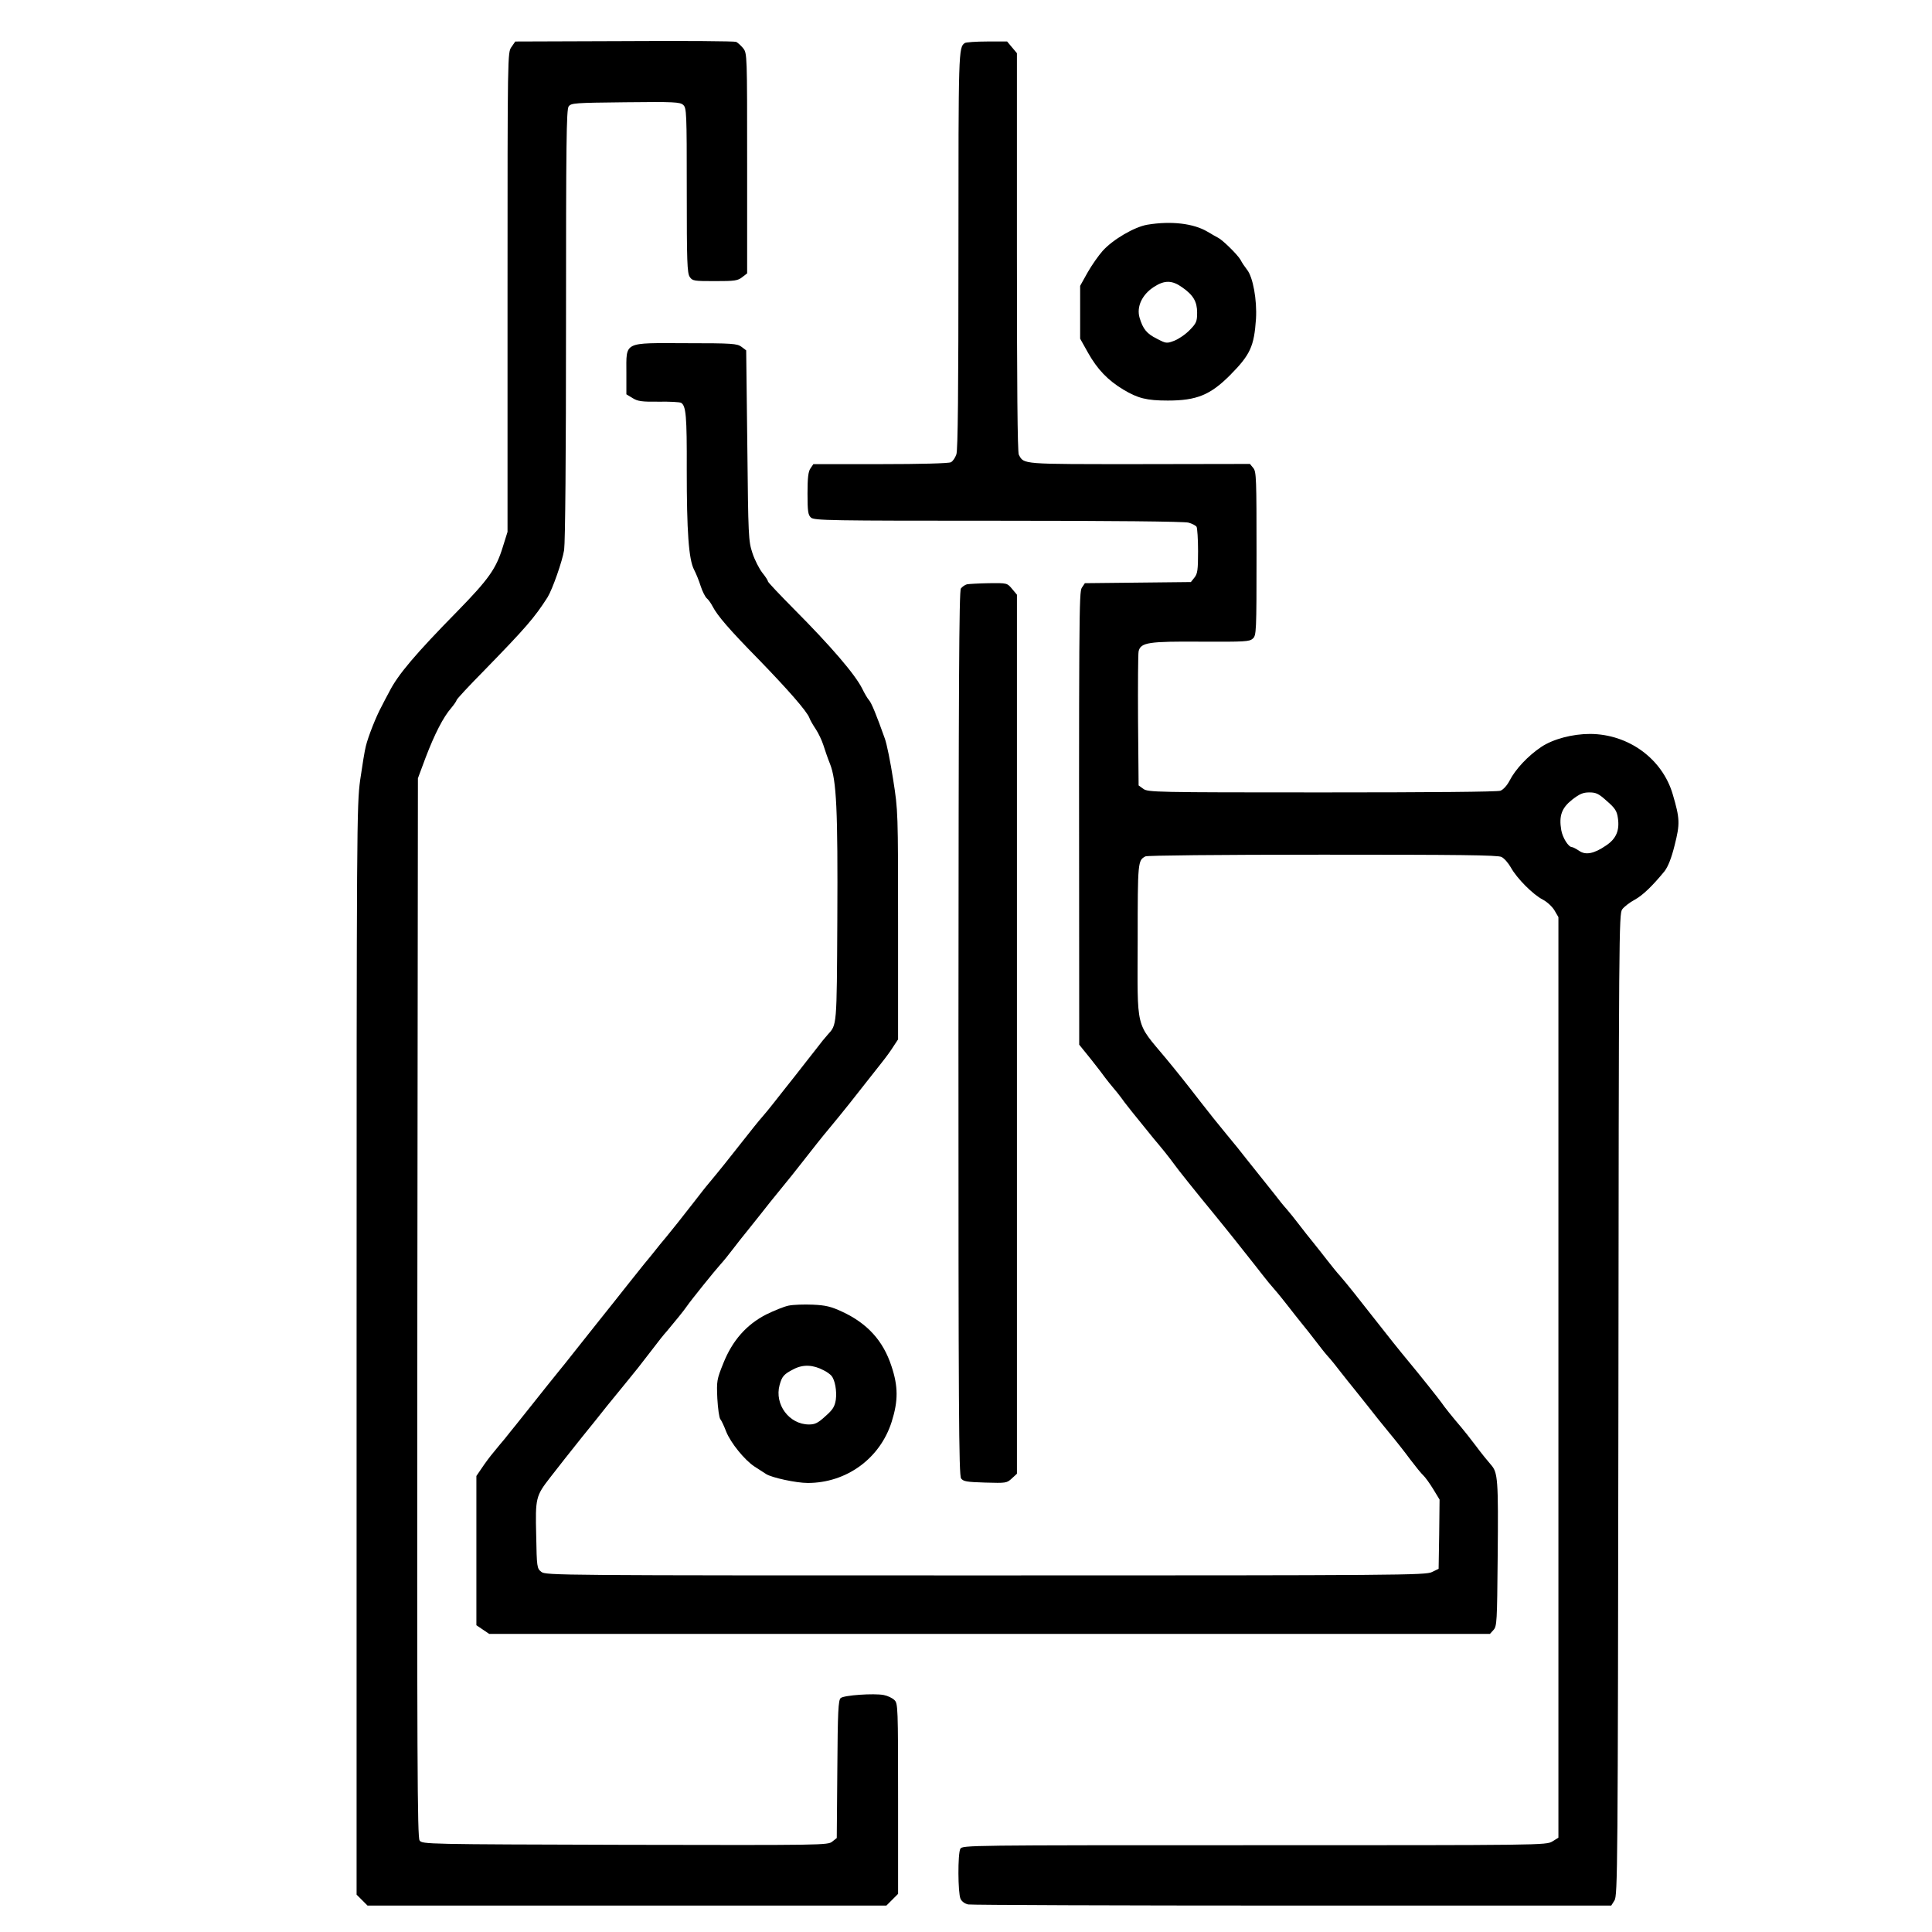
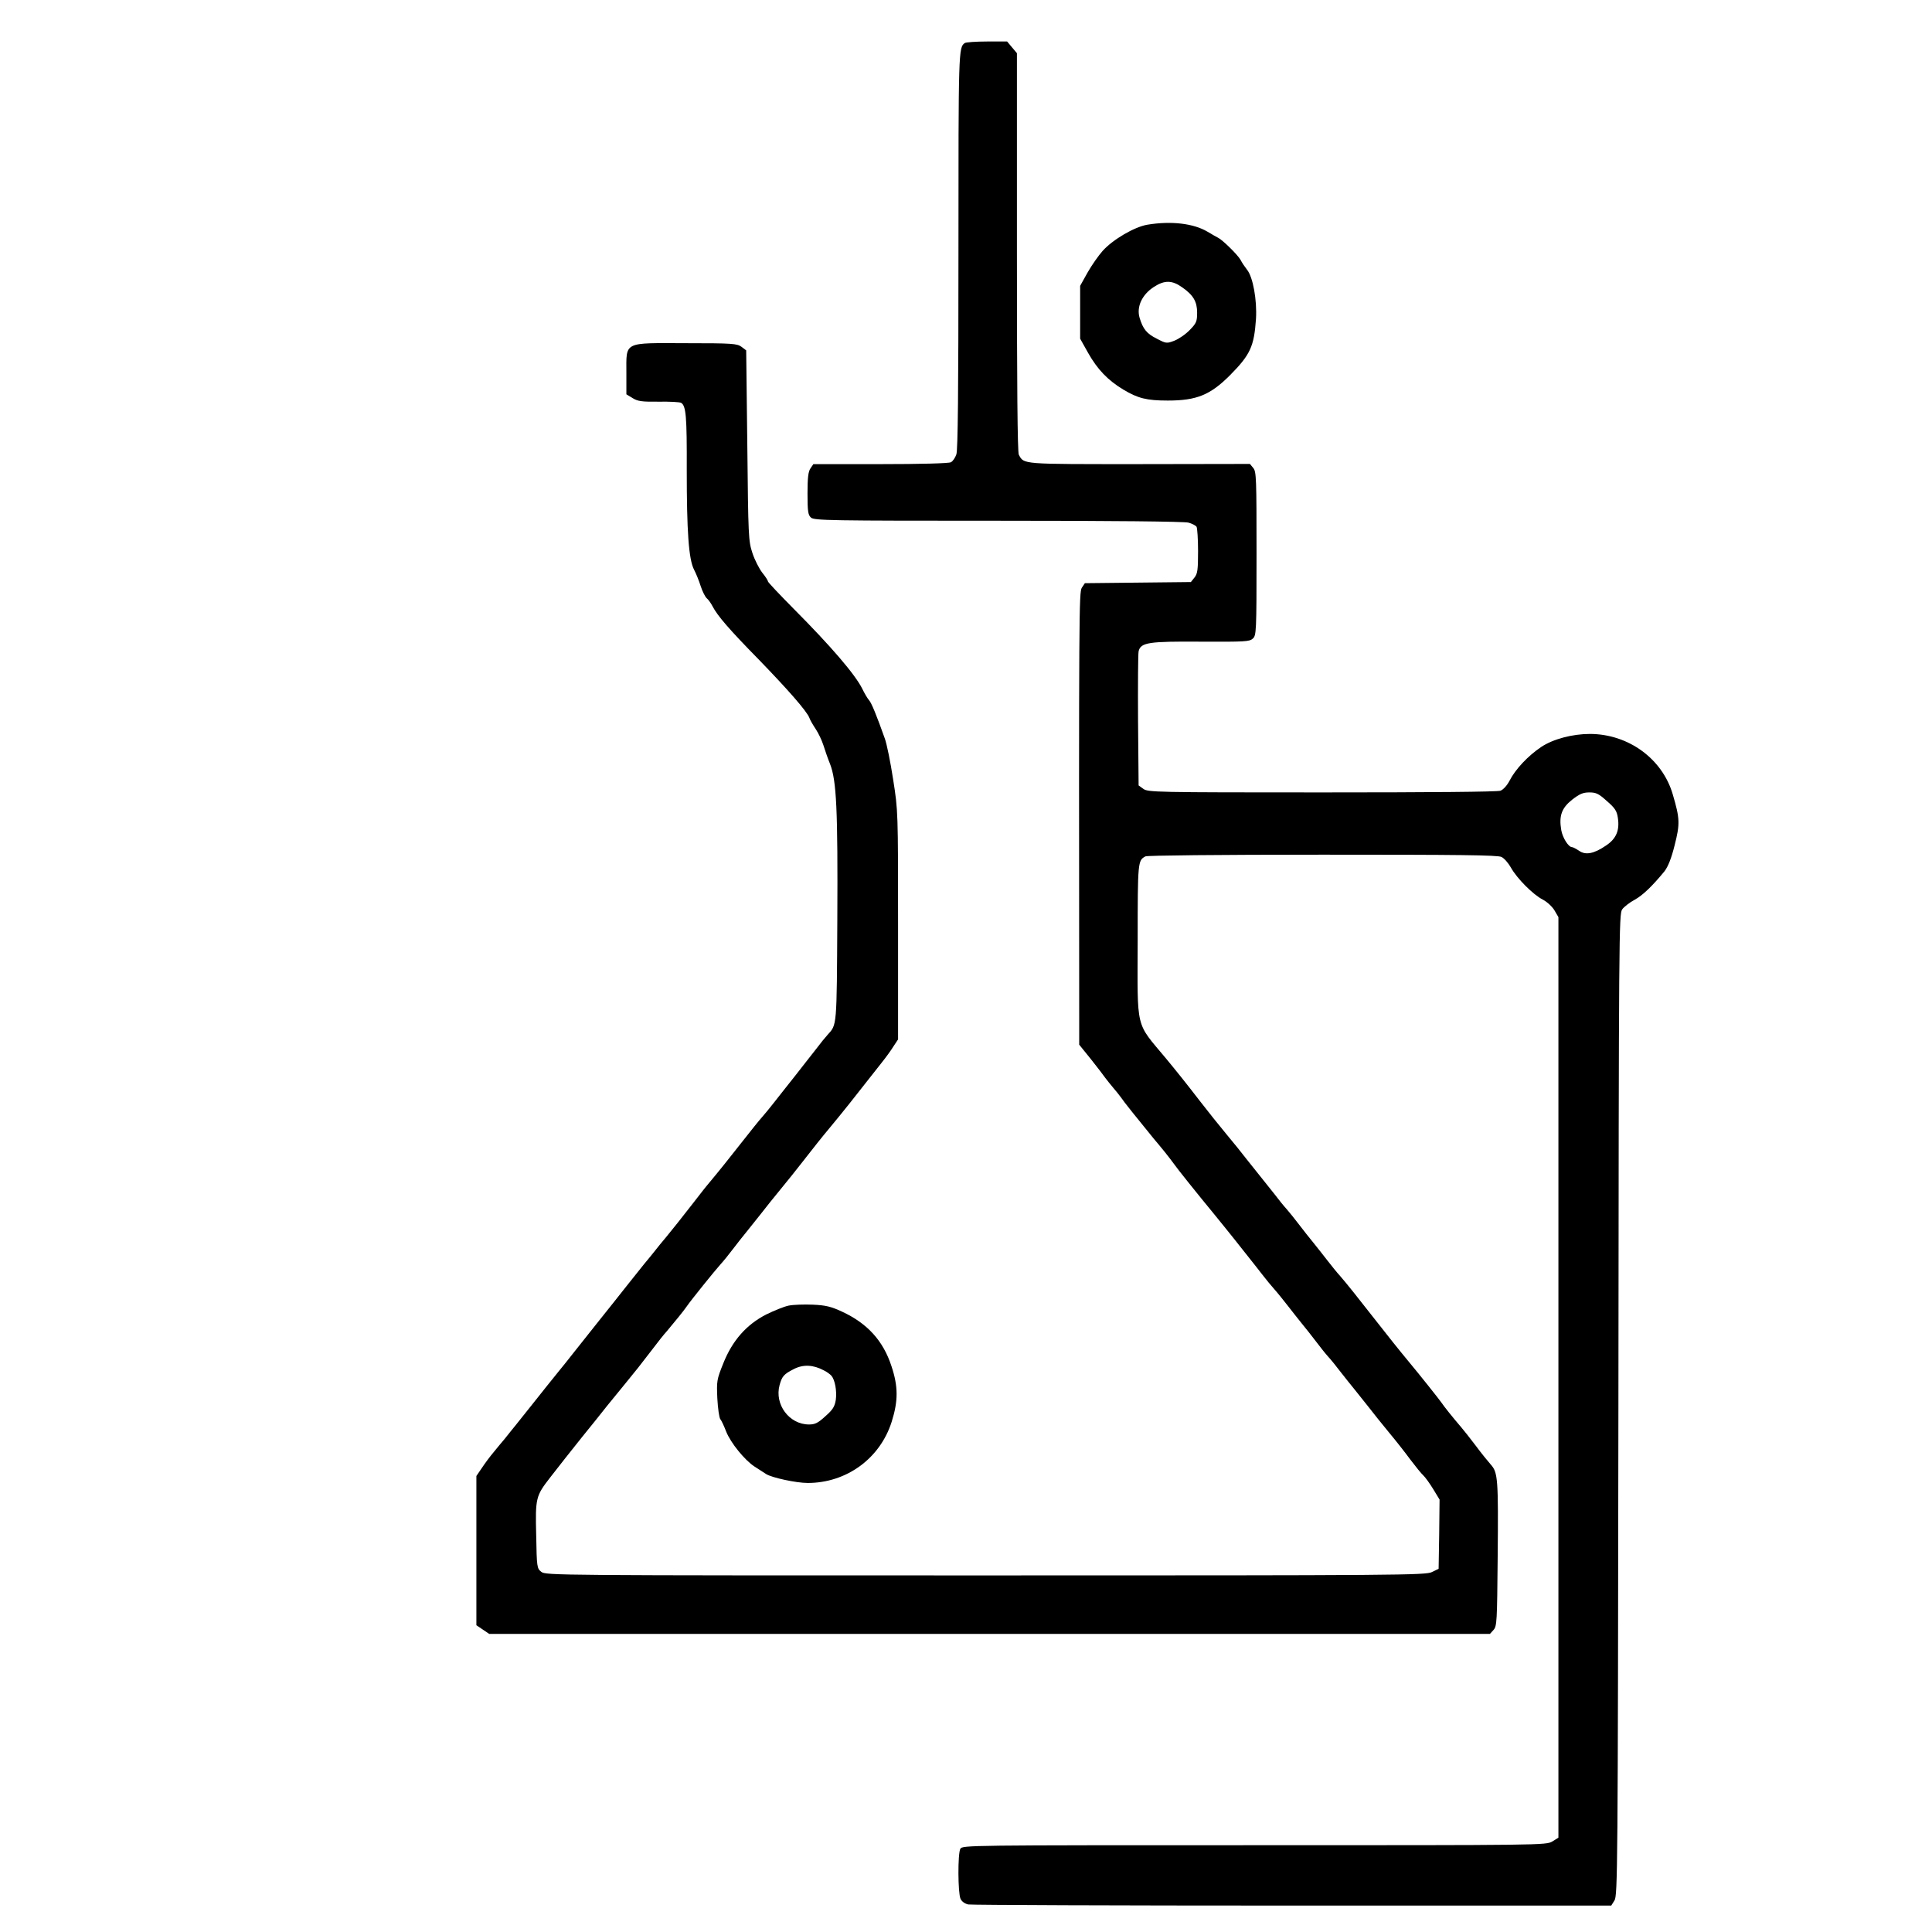
<svg xmlns="http://www.w3.org/2000/svg" preserveAspectRatio="xMidYMid meet" viewBox="0 0 1024 1024" height="1024pt" width="1024pt" version="1.0">
  <g stroke="none" fill="#000000" transform="translate(0,1024) scale(0.1,-0.1)">
-     <path d="M3308 10022 l-577 -2 -20 -29 c-21 -29 -21 -32 -21 -1300 l0 -1270 -26 -83 c-35 -113 -75 -169 -238 -336 -224 -228 -317 -338 -362 -427 -12 -22 -31 -58 -42 -80 -29 -53 -71 -160 -83 -210 -6 -22 -19 -103 -30 -179 -18 -136 -19 -225 -19 -3024 l0 -2884 29 -29 29 -29 1375 0 1375 0 31 31 31 31 0 504 c0 486 -1 505 -19 523 -11 11 -36 23 -57 27 -52 10 -211 -1 -228 -16 -13 -10 -16 -72 -18 -377 l-3 -365 -24 -19 c-23 -19 -50 -19 -1098 -17 -1054 3 -1075 3 -1089 23 -12 16 -14 404 -12 2825 l3 2805 41 110 c47 123 93 214 136 263 15 18 28 37 28 41 0 5 66 76 146 157 220 226 267 280 336 388 26 42 79 193 88 251 6 44 10 497 10 1201 0 960 2 1133 14 1150 14 18 31 19 301 22 259 3 289 1 306 -14 18 -16 19 -39 19 -453 0 -379 2 -439 16 -459 14 -21 23 -22 133 -22 105 0 121 2 145 21 l26 20 0 583 c0 575 0 584 -21 610 -11 14 -28 29 -37 34 -9 4 -277 6 -594 4z" />
    <path d="M5114 10012 c-34 -22 -34 -41 -34 -1100 0 -745 -3 -1058 -11 -1080 -6 -18 -19 -37 -29 -42 -11 -6 -161 -10 -374 -10 l-355 0 -15 -22 c-12 -17 -16 -49 -16 -134 0 -95 3 -113 18 -127 17 -16 100 -17 993 -17 607 0 987 -4 1008 -10 19 -5 38 -15 43 -22 4 -7 8 -65 8 -129 0 -100 -3 -120 -19 -140 l-19 -24 -281 -3 -281 -3 -16 -24 c-15 -23 -16 -126 -14 -2286 l0 -136 63 -78 c34 -43 68 -87 76 -99 8 -11 27 -34 41 -51 14 -16 33 -40 41 -51 12 -19 88 -114 174 -219 14 -16 40 -48 58 -70 18 -22 39 -50 47 -61 17 -25 126 -161 215 -269 33 -40 80 -99 105 -130 25 -31 61 -77 80 -101 19 -24 51 -64 70 -89 19 -25 49 -61 65 -79 17 -19 48 -58 70 -86 22 -29 56 -71 75 -95 19 -23 53 -66 75 -95 22 -29 51 -66 65 -81 14 -15 43 -51 65 -80 22 -28 56 -71 75 -94 19 -24 53 -66 75 -94 22 -29 69 -87 105 -131 36 -43 88 -109 115 -146 28 -37 58 -74 68 -83 10 -9 34 -42 53 -73 l34 -56 -2 -184 -3 -183 -35 -17 c-33 -17 -167 -18 -2366 -18 -2274 0 -2332 0 -2355 19 -23 18 -24 25 -27 193 -5 199 -2 209 74 307 27 34 63 80 79 101 17 21 59 74 93 117 35 43 94 116 130 162 37 45 83 102 102 125 43 52 74 91 139 176 27 36 61 79 76 95 43 51 90 109 105 131 21 31 150 191 180 224 14 15 43 51 65 80 22 29 56 72 75 95 19 24 53 66 75 94 22 29 69 87 105 131 36 44 83 102 105 131 72 92 109 139 150 188 78 94 116 142 280 351 20 25 47 62 60 83 l25 38 0 605 c0 602 0 607 -26 772 -14 92 -34 190 -44 217 -44 124 -71 190 -84 204 -8 9 -24 36 -36 61 -38 76 -165 224 -363 423 -75 76 -137 141 -137 146 0 5 -13 25 -30 46 -16 21 -40 67 -52 104 -21 64 -22 85 -27 570 l-6 504 -25 19 c-24 17 -47 19 -294 19 -335 1 -316 11 -316 -158 l0 -113 33 -20 c27 -17 49 -20 139 -19 58 1 111 -2 118 -6 26 -16 31 -69 30 -355 0 -325 10 -475 39 -530 10 -19 26 -58 35 -87 9 -28 24 -57 32 -64 9 -7 22 -26 31 -43 26 -50 88 -122 244 -281 156 -161 256 -275 269 -310 4 -12 20 -39 34 -60 14 -21 32 -59 40 -84 8 -25 23 -70 35 -99 35 -88 42 -244 39 -827 -3 -571 -2 -555 -51 -609 -12 -13 -39 -46 -59 -73 -21 -26 -71 -91 -112 -143 -42 -52 -92 -117 -113 -143 -21 -27 -49 -61 -63 -77 -14 -15 -61 -74 -105 -130 -74 -94 -115 -146 -181 -225 -14 -16 -47 -59 -75 -95 -81 -104 -102 -130 -146 -184 -24 -28 -51 -62 -62 -76 -11 -14 -37 -46 -58 -71 -21 -26 -58 -73 -83 -104 -25 -31 -61 -77 -80 -101 -19 -24 -53 -66 -75 -94 -22 -28 -50 -63 -62 -78 -12 -15 -44 -56 -73 -92 -28 -36 -62 -78 -76 -95 -30 -37 -84 -104 -144 -180 -25 -31 -62 -78 -83 -104 -20 -25 -48 -59 -61 -76 -14 -16 -40 -48 -58 -70 -19 -22 -47 -60 -63 -84 l-30 -44 0 -396 0 -395 34 -23 34 -23 2652 0 2652 0 19 21 c18 20 19 44 22 383 4 419 1 451 -36 493 -15 17 -51 61 -79 99 -29 38 -64 83 -78 99 -48 56 -91 110 -105 131 -14 20 -115 147 -175 219 -54 65 -103 127 -180 225 -93 119 -144 183 -182 227 -16 17 -46 55 -68 83 -22 29 -56 71 -75 95 -19 23 -53 66 -75 95 -22 29 -51 65 -65 81 -14 15 -43 51 -65 80 -22 28 -56 70 -75 94 -19 24 -53 66 -75 94 -22 29 -69 87 -105 130 -36 43 -99 122 -140 175 -74 96 -123 157 -180 226 -164 197 -151 142 -150 627 0 419 1 422 41 444 11 5 376 9 939 9 727 0 927 -2 948 -12 15 -7 37 -33 50 -56 32 -58 118 -144 169 -170 23 -12 50 -37 62 -57 l21 -36 0 -2440 0 -2439 -32 -20 c-33 -20 -55 -20 -1580 -20 -1520 0 -1547 0 -1558 -19 -14 -26 -13 -234 1 -265 7 -15 23 -26 41 -30 17 -3 790 -6 1719 -6 l1689 0 17 27 c17 26 18 157 21 2628 2 2502 3 2601 20 2625 10 14 40 37 66 51 44 24 96 75 159 152 18 24 36 68 53 137 29 114 28 141 -10 270 -55 188 -234 319 -438 320 -94 0 -196 -27 -259 -69 -70 -47 -137 -118 -168 -179 -13 -25 -33 -47 -48 -53 -16 -6 -369 -9 -947 -9 -883 0 -922 1 -946 19 l-25 18 -3 344 c-1 189 0 354 3 367 11 47 53 53 331 51 232 -1 256 0 274 16 19 17 20 33 20 450 0 397 -1 435 -17 454 l-18 22 -585 -1 c-630 0 -612 -2 -640 50 -7 13 -10 372 -10 1074 l0 1054 -26 31 -26 31 -106 0 c-59 0 -112 -4 -118 -8z m3403 -4018 c43 -37 53 -53 58 -89 10 -65 -8 -110 -62 -146 -64 -44 -109 -53 -144 -28 -15 10 -32 19 -37 19 -19 0 -50 50 -57 90 -13 76 2 117 57 161 40 31 58 39 92 39 36 0 50 -7 93 -46z" />
    <path d="M6081 9049 c-69 -12 -182 -78 -237 -139 -22 -25 -58 -76 -80 -115 l-39 -70 0 -140 0 -140 42 -75 c49 -87 104 -145 187 -195 77 -46 123 -58 236 -58 153 0 225 30 329 134 108 109 128 153 138 299 6 100 -16 221 -47 260 -11 14 -27 37 -35 53 -15 27 -97 107 -119 117 -6 3 -31 17 -56 32 -74 44 -193 58 -319 37z m185 -332 c59 -41 79 -76 79 -134 0 -47 -4 -56 -39 -92 -22 -23 -59 -48 -82 -57 -40 -15 -43 -15 -91 10 -55 27 -75 52 -93 112 -17 58 13 123 77 164 56 36 96 35 149 -3z" />
-     <path d="M5125 7143 c-11 -3 -25 -13 -32 -22 -10 -13 -12 -507 -13 -2357 0 -2004 2 -2343 14 -2360 12 -16 29 -19 128 -22 110 -3 114 -3 141 22 l27 25 0 2330 0 2329 -26 31 c-26 31 -26 31 -122 30 -54 -1 -106 -4 -117 -6z" />
    <path d="M4180 3320 c-25 -5 -78 -27 -119 -47 -105 -54 -179 -138 -227 -258 -35 -87 -36 -94 -32 -187 3 -54 10 -103 16 -110 6 -7 20 -37 31 -66 24 -60 98 -151 150 -185 19 -12 47 -30 62 -40 30 -19 159 -47 220 -47 205 0 383 129 445 324 35 111 35 187 -1 295 -44 135 -128 227 -262 289 -58 27 -87 34 -155 37 -46 2 -103 0 -128 -5z m186 -343 c17 -8 35 -22 41 -29 19 -23 29 -81 23 -127 -6 -36 -15 -52 -55 -87 -39 -36 -55 -44 -87 -44 -105 0 -184 106 -156 209 13 47 23 58 76 85 49 25 102 23 158 -7z" />
  </g>
</svg>